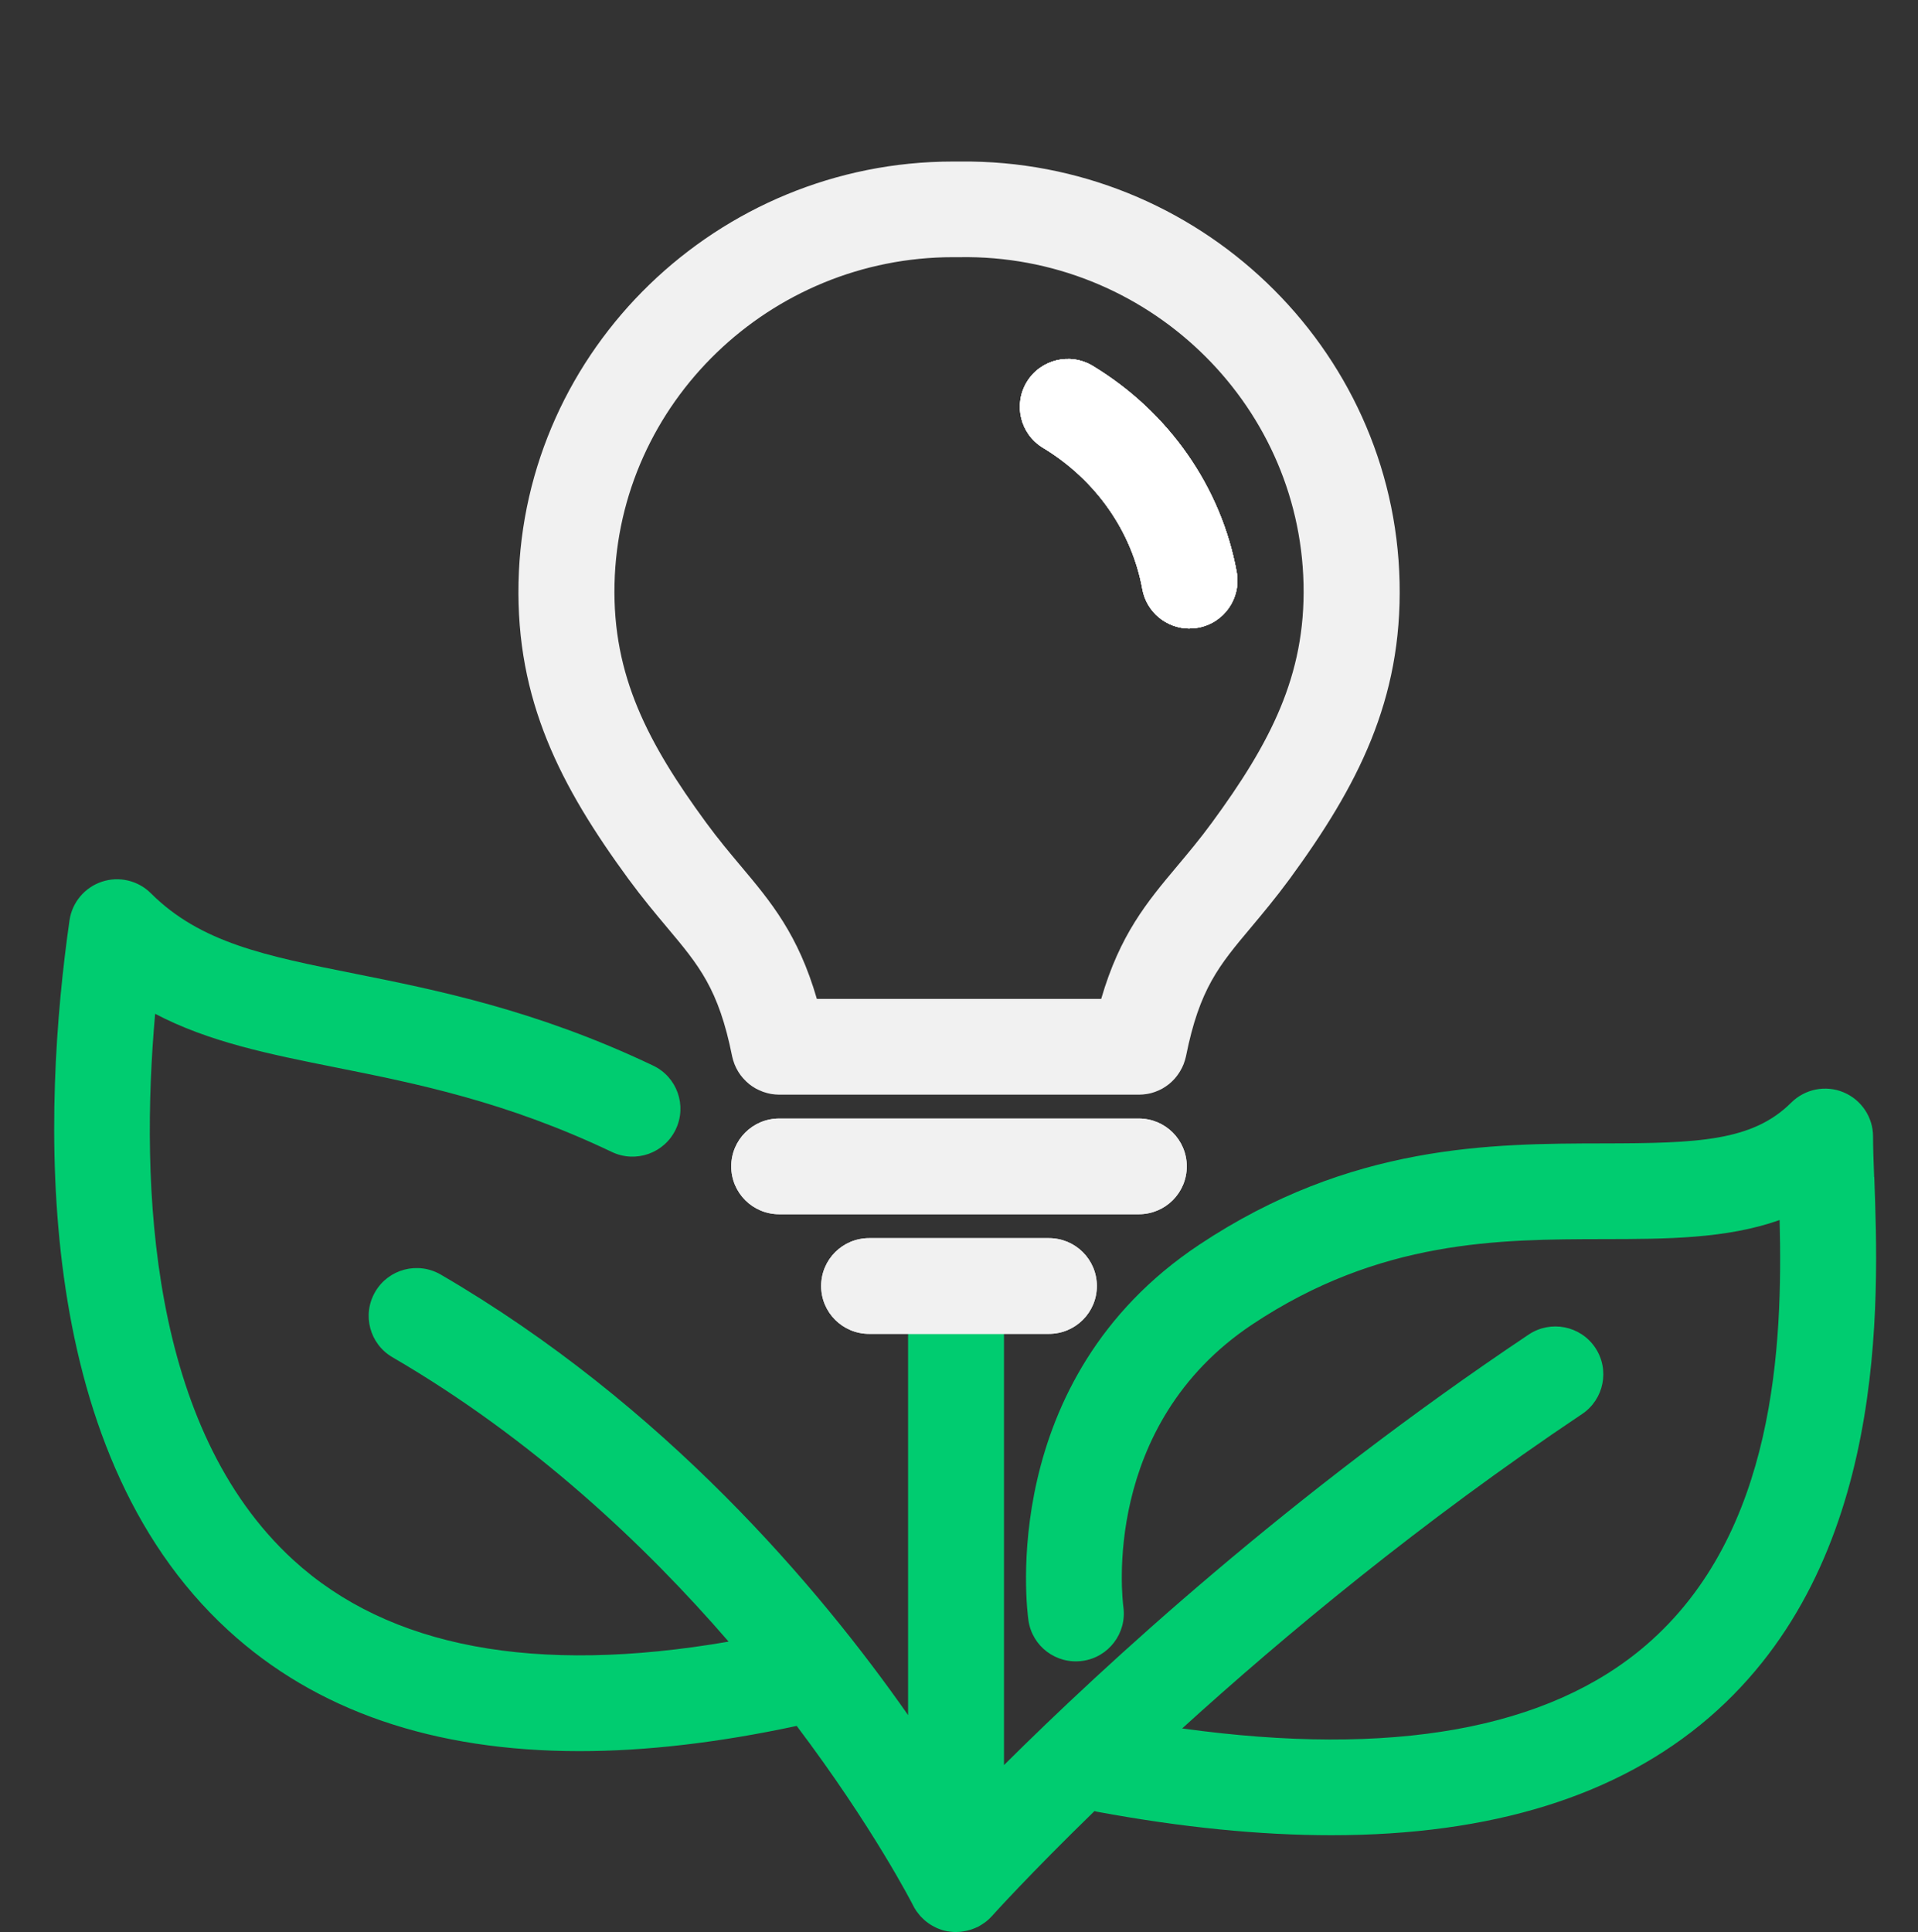
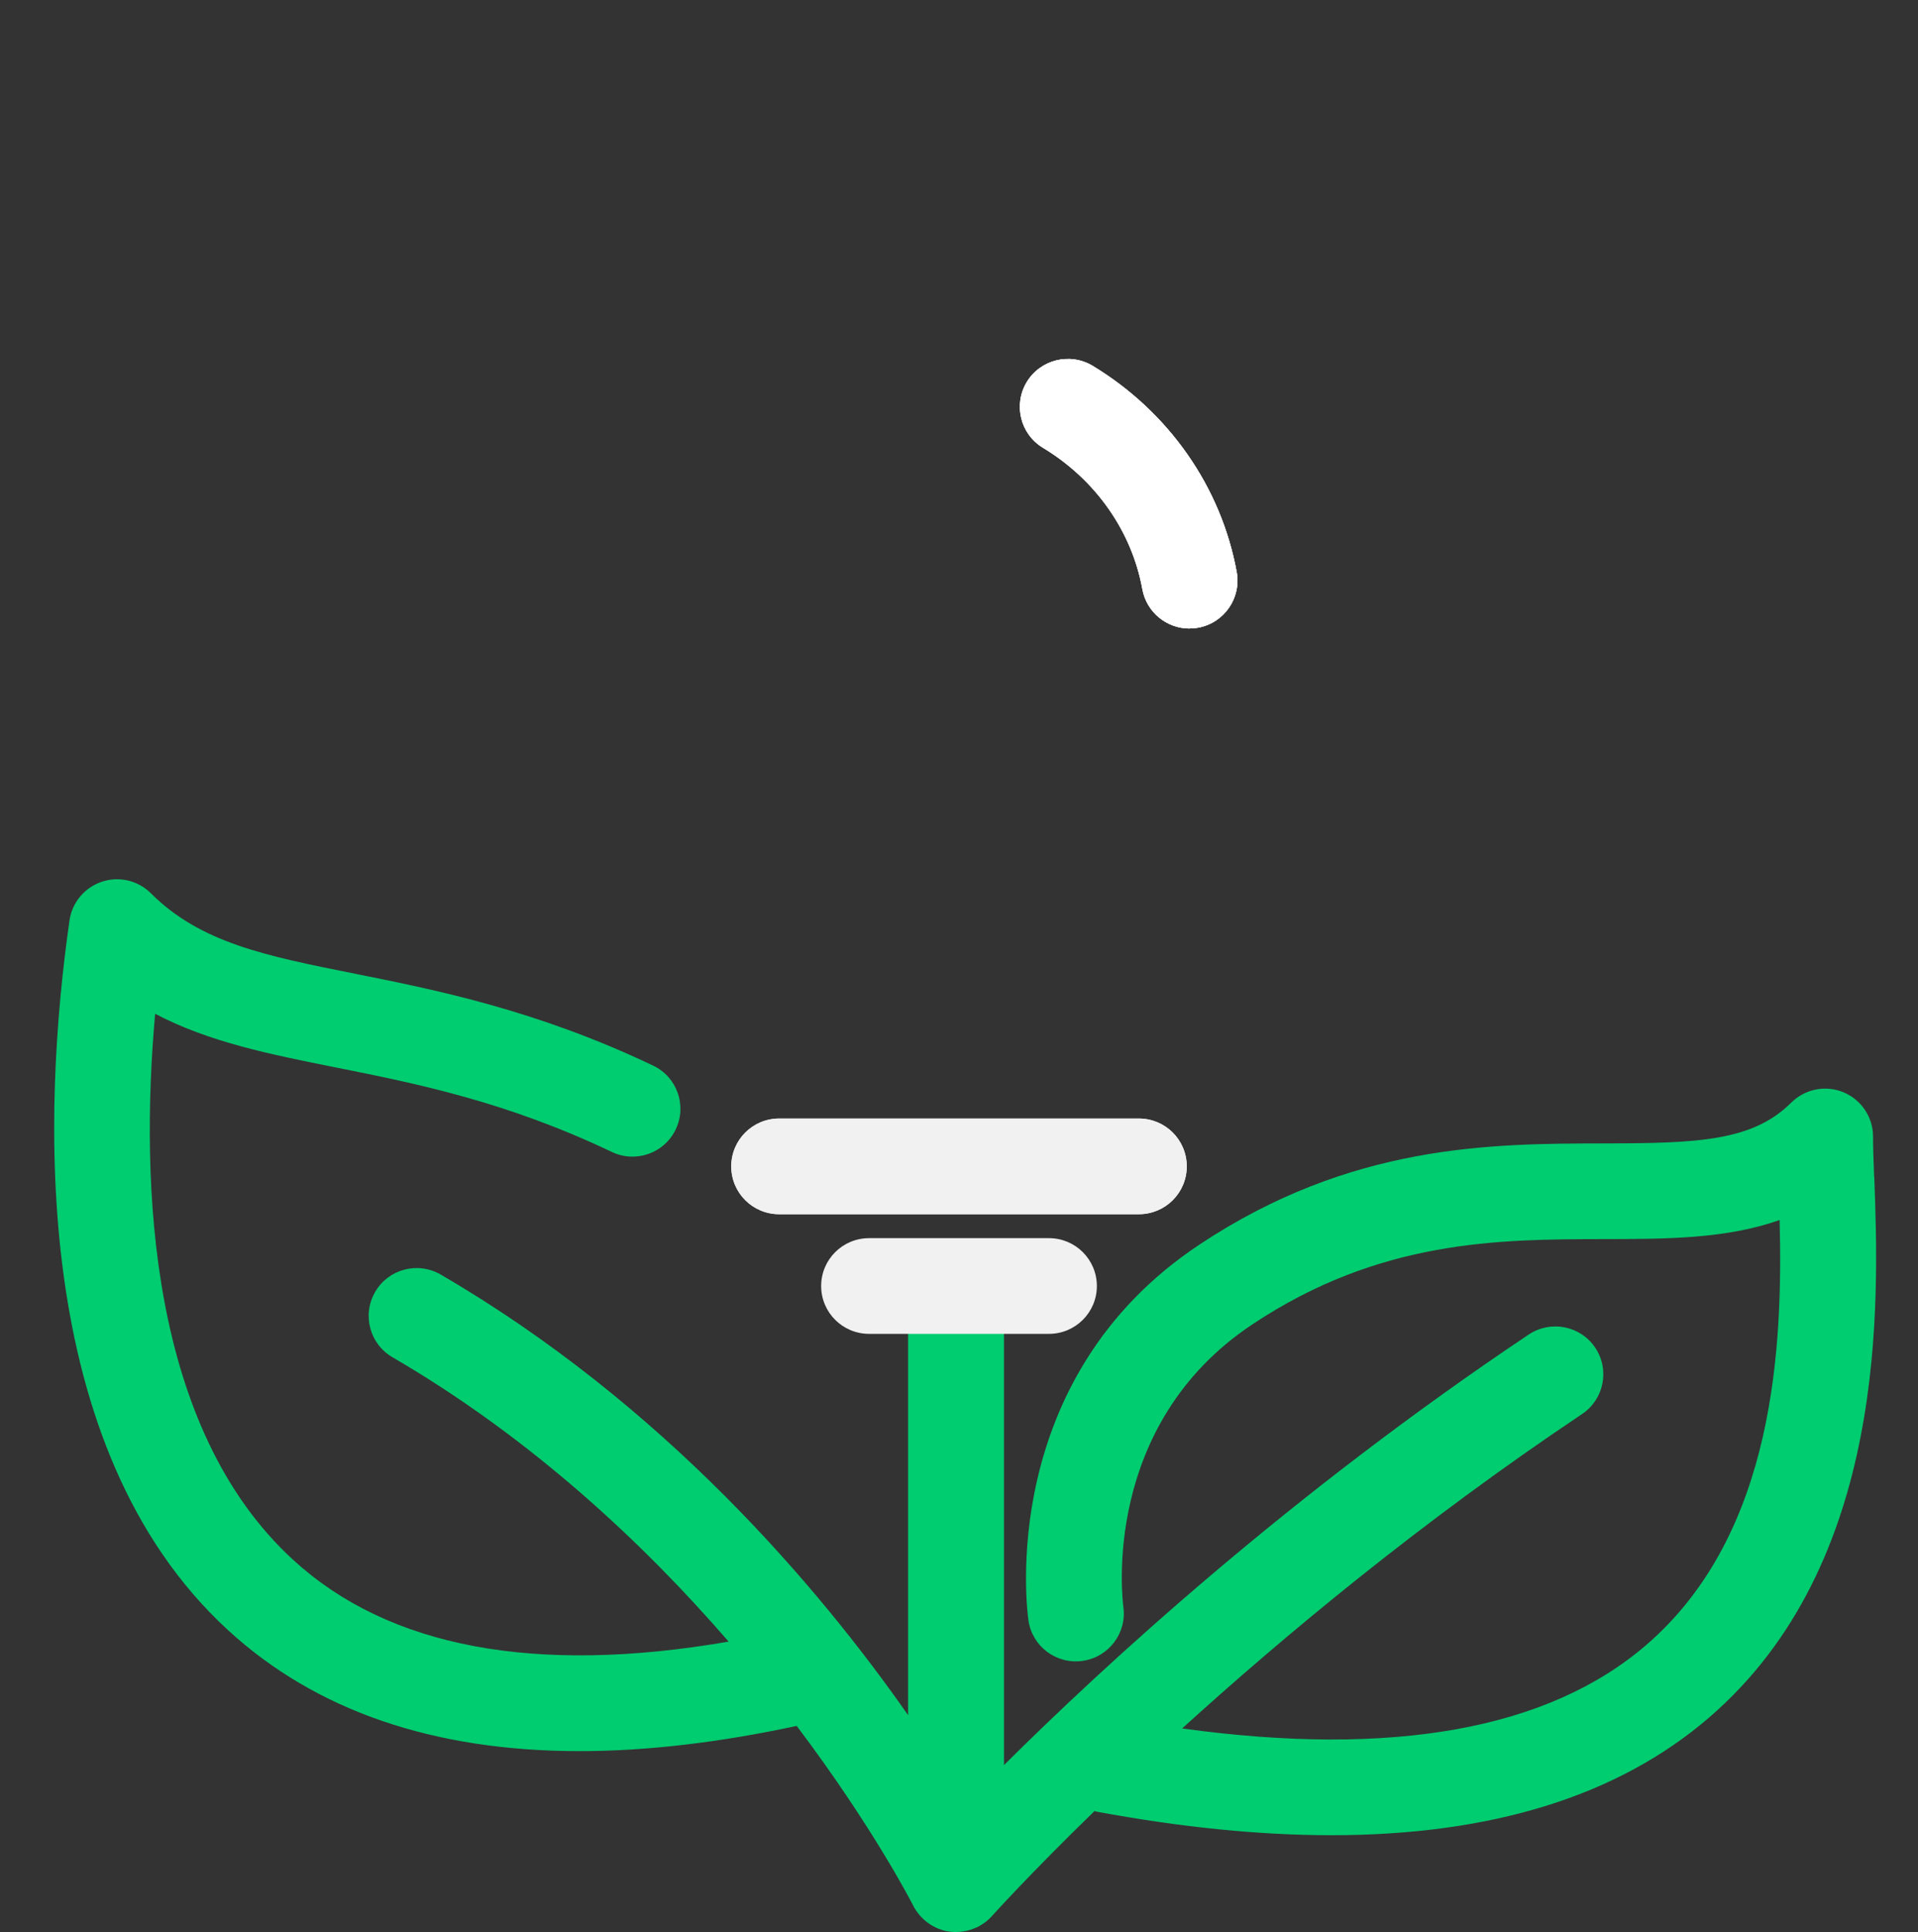
<svg xmlns="http://www.w3.org/2000/svg" width="138" height="139" viewBox="0 0 138 139" fill="none">
  <rect x="0" y="0" width="138" height="139" fill="#333333" stroke="none" />
  <g id="Layer_2" clip-path="url(#clip0_2675_359)">
    <path id="Vector" d="M134.844 84.675C134.8 83.519 134.766 82.525 134.766 81.763C134.766 80.371 133.923 79.117 132.636 78.581C131.345 78.045 129.867 78.345 128.876 79.329C126.091 82.108 122.134 82.25 115.377 82.26C107.279 82.275 97.2 82.289 86.278 89.553C71.7 99.252 73.893 115.87 73.996 116.573C74.262 118.447 75.997 119.751 77.885 119.49C79.768 119.229 81.084 117.493 80.827 115.614C80.758 115.083 79.206 102.537 90.103 95.283C99.29 89.17 107.841 89.16 115.386 89.145C119.876 89.14 124.209 89.13 128.043 87.773C128.27 96.665 127.787 110.298 118.447 118.344C111.394 124.423 100.172 126.434 85.056 124.349C92.365 117.71 102.242 109.486 113.829 101.731C115.411 100.673 115.835 98.534 114.775 96.955C113.716 95.376 111.572 94.954 109.99 96.011C92.789 107.524 79.472 119.79 72.237 126.985V94.668C72.237 92.765 70.694 91.226 68.787 91.226C66.879 91.226 65.337 92.765 65.337 94.668V123.39C58.925 114.223 47.766 101.042 31.714 91.698C30.068 90.739 27.953 91.294 26.997 92.937C26.036 94.58 26.593 96.69 28.239 97.644C38.308 103.506 46.386 111.124 52.424 118.103C38.506 120.503 27.978 118.531 21.093 112.221C10.748 102.739 10.063 85.324 11.162 72.935C15.041 74.971 19.393 75.842 24.188 76.801C29.915 77.947 36.411 79.245 44.021 82.875C45.741 83.696 47.801 82.968 48.619 81.252C49.442 79.535 48.713 77.48 46.993 76.663C38.604 72.665 31.364 71.219 25.543 70.053C19.092 68.765 14.43 67.83 10.856 64.265C9.935 63.345 8.565 63.02 7.327 63.434C6.09 63.847 5.188 64.924 5.001 66.212C3.084 79.619 2.014 104.086 16.426 117.296C22.734 123.08 31.201 125.982 41.704 125.982C46.49 125.982 51.704 125.372 57.323 124.167C62.828 131.465 65.647 136.979 65.706 137.097C65.711 137.106 65.716 137.116 65.721 137.126C65.746 137.175 65.77 137.22 65.795 137.264C65.825 137.313 65.849 137.357 65.884 137.407C65.903 137.441 65.923 137.475 65.948 137.505C65.958 137.525 65.972 137.539 65.987 137.554C66.017 137.593 66.046 137.633 66.081 137.677C66.12 137.726 66.155 137.77 66.194 137.815C66.214 137.839 66.234 137.864 66.253 137.884C66.273 137.903 66.288 137.918 66.308 137.938C66.352 137.982 66.396 138.021 66.441 138.066C66.46 138.085 66.48 138.105 66.5 138.125C66.51 138.134 66.52 138.134 66.525 138.144C66.549 138.169 66.574 138.193 66.603 138.213C66.623 138.228 66.648 138.243 66.667 138.262C66.761 138.336 66.855 138.4 66.953 138.464C66.973 138.479 66.993 138.493 67.017 138.503C67.027 138.508 67.042 138.513 67.052 138.523C67.16 138.587 67.279 138.646 67.392 138.7C67.402 138.7 67.412 138.71 67.421 138.715C67.461 138.734 67.505 138.749 67.545 138.764C67.569 138.774 67.594 138.784 67.619 138.793C67.688 138.818 67.757 138.843 67.826 138.862C67.855 138.872 67.885 138.877 67.914 138.887C67.993 138.907 68.072 138.926 68.151 138.941C68.171 138.941 68.195 138.946 68.215 138.951C68.225 138.951 68.235 138.951 68.245 138.951C68.284 138.956 68.323 138.966 68.368 138.97C68.491 138.985 68.619 138.995 68.747 138.995C68.762 138.995 68.777 138.995 68.792 138.995C68.846 138.995 68.905 138.99 68.959 138.985C69.023 138.985 69.087 138.985 69.151 138.975C69.201 138.97 69.255 138.961 69.304 138.951C69.378 138.941 69.452 138.926 69.526 138.911C69.57 138.902 69.615 138.887 69.659 138.877C69.718 138.862 69.777 138.847 69.837 138.828C69.851 138.823 69.866 138.818 69.881 138.813C69.886 138.813 69.891 138.813 69.901 138.808C69.94 138.793 69.975 138.779 70.014 138.764C70.063 138.744 70.112 138.729 70.157 138.71C70.191 138.695 70.226 138.675 70.26 138.661C70.26 138.661 70.265 138.661 70.27 138.661C70.29 138.651 70.31 138.646 70.329 138.636C70.344 138.631 70.354 138.621 70.369 138.616C70.403 138.602 70.433 138.582 70.467 138.562C70.502 138.543 70.536 138.523 70.571 138.498C70.605 138.479 70.64 138.459 70.674 138.434C70.704 138.415 70.734 138.395 70.763 138.375C70.798 138.351 70.827 138.331 70.862 138.307C70.896 138.282 70.926 138.257 70.96 138.233C70.99 138.208 71.019 138.184 71.049 138.159C71.079 138.134 71.108 138.11 71.133 138.085C71.162 138.061 71.187 138.036 71.216 138.006C71.246 137.977 71.271 137.947 71.3 137.918C71.305 137.913 71.315 137.903 71.32 137.898C71.335 137.879 71.355 137.864 71.369 137.849C71.433 137.775 74.075 134.839 78.747 130.295C78.811 130.31 78.876 130.329 78.945 130.344C85.036 131.47 90.655 132.031 95.795 132.031C107.323 132.031 116.426 129.203 122.967 123.567C135.879 112.442 135.184 93.695 134.854 84.685L134.844 84.675Z" fill="#00CC70" />
-     <path id="Vector_2" d="M69.069 11.621C69.069 11.621 69.054 11.621 69.049 11.621C68.891 11.621 68.734 11.621 68.571 11.621C51.666 11.621 37.684 25.097 37.309 41.877C37.117 50.381 40.335 56.573 45.224 63.247C46.23 64.614 47.161 65.73 47.989 66.714C50.306 69.473 51.705 71.14 52.676 75.989C52.716 76.176 52.77 76.358 52.839 76.535C52.849 76.555 52.854 76.58 52.864 76.599C52.928 76.762 53.006 76.914 53.095 77.062C53.115 77.091 53.13 77.121 53.149 77.15C53.238 77.293 53.337 77.425 53.445 77.548C53.465 77.573 53.489 77.598 53.514 77.622C53.627 77.75 53.751 77.868 53.884 77.976C53.894 77.986 53.903 77.991 53.913 78.001C54.046 78.109 54.189 78.203 54.342 78.291C54.357 78.301 54.372 78.311 54.386 78.316C54.539 78.399 54.697 78.468 54.86 78.532C54.889 78.542 54.914 78.552 54.943 78.562C55.101 78.616 55.269 78.66 55.436 78.694C55.466 78.699 55.5 78.704 55.53 78.709C55.697 78.734 55.87 78.753 56.047 78.753C56.052 78.753 56.057 78.753 56.067 78.753C56.067 78.753 56.072 78.753 56.077 78.753H81.942C81.942 78.753 81.947 78.753 81.952 78.753C81.957 78.753 81.962 78.753 81.972 78.753C82.149 78.753 82.322 78.734 82.489 78.709C82.519 78.709 82.548 78.699 82.583 78.694C82.755 78.665 82.918 78.621 83.081 78.562C83.105 78.552 83.135 78.542 83.159 78.532C83.322 78.473 83.485 78.399 83.633 78.316C83.647 78.306 83.657 78.301 83.672 78.291C83.825 78.203 83.968 78.104 84.106 77.996C84.116 77.991 84.125 77.981 84.13 77.976C84.263 77.868 84.387 77.745 84.5 77.622C84.52 77.598 84.544 77.573 84.564 77.548C84.672 77.421 84.771 77.288 84.86 77.145C84.879 77.116 84.894 77.086 84.914 77.057C85.003 76.909 85.082 76.752 85.146 76.594C85.156 76.575 85.16 76.55 85.17 76.53C85.239 76.353 85.293 76.171 85.333 75.984C86.304 71.135 87.704 69.468 90.02 66.709C90.843 65.725 91.779 64.609 92.785 63.242C97.674 56.563 100.892 50.376 100.7 41.873C100.321 24.979 86.141 11.44 69.083 11.621H69.069ZM87.201 59.179C86.333 60.365 85.51 61.343 84.717 62.288C82.519 64.909 80.577 67.235 79.231 71.863H58.773C57.427 67.23 55.486 64.904 53.287 62.288C52.494 61.343 51.671 60.365 50.803 59.179C46.624 53.474 44.066 48.615 44.214 42.025C44.51 28.977 55.402 18.502 68.581 18.502C68.704 18.502 68.827 18.502 68.95 18.502C68.97 18.502 68.985 18.502 69.005 18.502C69.014 18.502 69.024 18.502 69.029 18.502C69.039 18.502 69.044 18.502 69.054 18.502C82.4 18.29 93.495 28.854 93.79 42.025C93.938 48.615 91.38 53.474 87.201 59.179Z" fill="#F1F1F1" />
    <g id="Group">
      <path id="Vector_3" d="M81.938 87.355H56.063C54.156 87.355 52.613 85.816 52.613 83.912C52.613 82.009 54.156 80.47 56.063 80.47H81.938C83.846 80.47 85.388 82.009 85.388 83.912C85.388 85.816 83.846 87.355 81.938 87.355Z" fill="#F1F1F1" />
      <path id="Vector_4" d="M81.938 87.355H56.063C54.156 87.355 52.613 85.816 52.613 83.912C52.613 82.009 54.156 80.47 56.063 80.47H81.938C83.846 80.47 85.388 82.009 85.388 83.912C85.388 85.816 83.846 87.355 81.938 87.355Z" fill="#F1F1F1" />
    </g>
    <g id="Group_2">
-       <path id="Vector_5" d="M75.469 95.962H62.532C60.625 95.962 59.082 94.422 59.082 92.519C59.082 90.616 60.625 89.076 62.532 89.076H75.469C77.377 89.076 78.919 90.616 78.919 92.519C78.919 94.422 77.377 95.962 75.469 95.962Z" fill="#F1F1F1" />
      <path id="Vector_6" d="M75.469 95.962H62.532C60.625 95.962 59.082 94.422 59.082 92.519C59.082 90.616 60.625 89.076 62.532 89.076H75.469C77.377 89.076 78.919 90.616 78.919 92.519C78.919 94.422 77.377 95.962 75.469 95.962Z" fill="#F1F1F1" />
    </g>
    <g id="Group_3">
      <g id="Group_4">
-         <path id="Vector_7" d="M85.584 45.217C83.947 45.217 82.498 44.051 82.193 42.389C81.434 38.209 78.827 34.5 75.041 32.214C73.41 31.23 72.893 29.11 73.878 27.482C74.864 25.859 76.988 25.338 78.62 26.322C84.09 29.631 87.866 35.036 88.98 41.155C89.32 43.023 88.078 44.819 86.205 45.158C85.998 45.197 85.791 45.212 85.584 45.212V45.217Z" fill="#F1F1F1" />
        <path id="Vector_8" d="M85.584 45.217C83.947 45.217 82.498 44.051 82.193 42.389C81.434 38.209 78.827 34.5 75.041 32.214C73.41 31.23 72.893 29.11 73.878 27.482C74.864 25.859 76.988 25.338 78.62 26.322C84.09 29.631 87.866 35.036 88.98 41.155C89.32 43.023 88.078 44.819 86.205 45.158C85.998 45.197 85.791 45.212 85.584 45.212V45.217Z" fill="#F1F1F1" />
      </g>
      <g id="Group_5">
        <path id="Vector_9" d="M85.584 45.217C83.947 45.217 82.498 44.051 82.193 42.389C81.434 38.209 78.827 34.5 75.041 32.214C73.41 31.23 72.893 29.11 73.878 27.482C74.864 25.859 76.988 25.338 78.62 26.322C84.09 29.631 87.866 35.036 88.98 41.155C89.32 43.023 88.078 44.819 86.205 45.158C85.998 45.197 85.791 45.212 85.584 45.212V45.217Z" fill="#F1F1F1" />
        <path id="Vector_10" d="M85.584 45.217C83.947 45.217 82.498 44.051 82.193 42.389C81.434 38.209 78.827 34.5 75.041 32.214C73.41 31.23 72.893 29.11 73.878 27.482C74.864 25.859 76.988 25.338 78.62 26.322C84.09 29.631 87.866 35.036 88.98 41.155C89.32 43.023 88.078 44.819 86.205 45.158C85.998 45.197 85.791 45.212 85.584 45.212V45.217Z" fill="white" />
      </g>
    </g>
  </g>
  <defs>
    <clipPath id="clip0_2675_359">
      <rect width="138" height="139" fill="white" />
    </clipPath>
  </defs>
</svg>